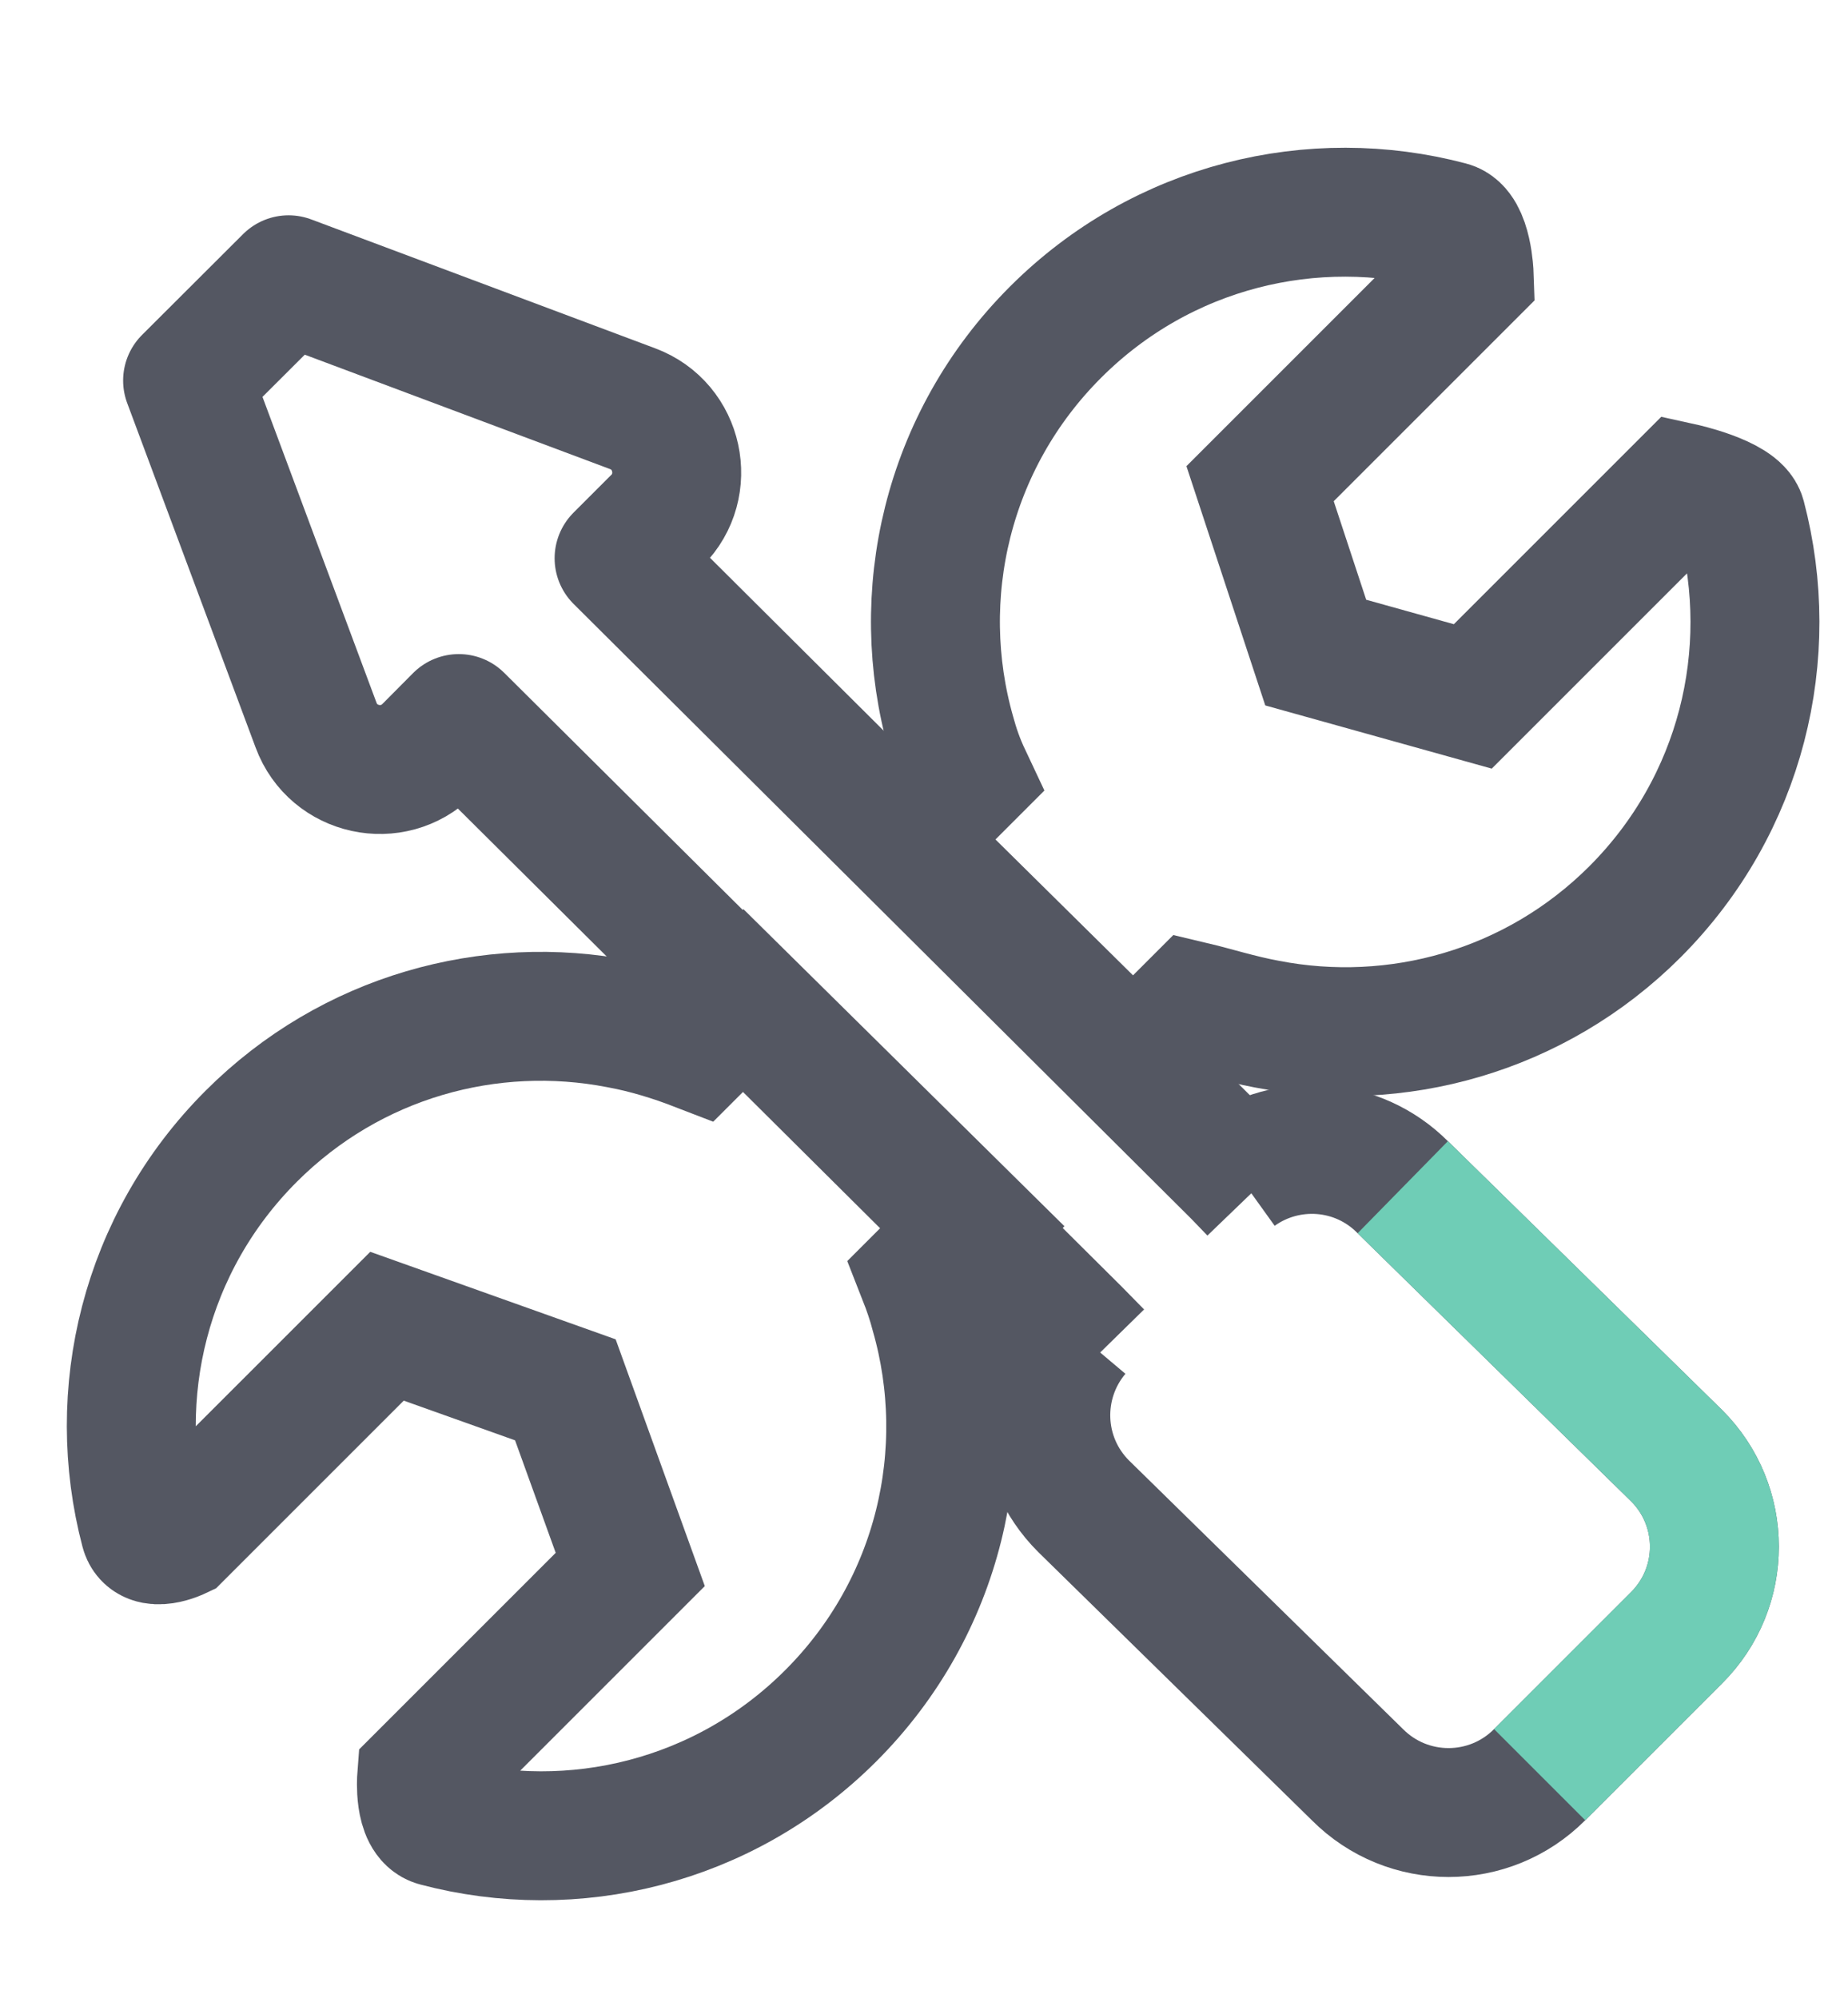
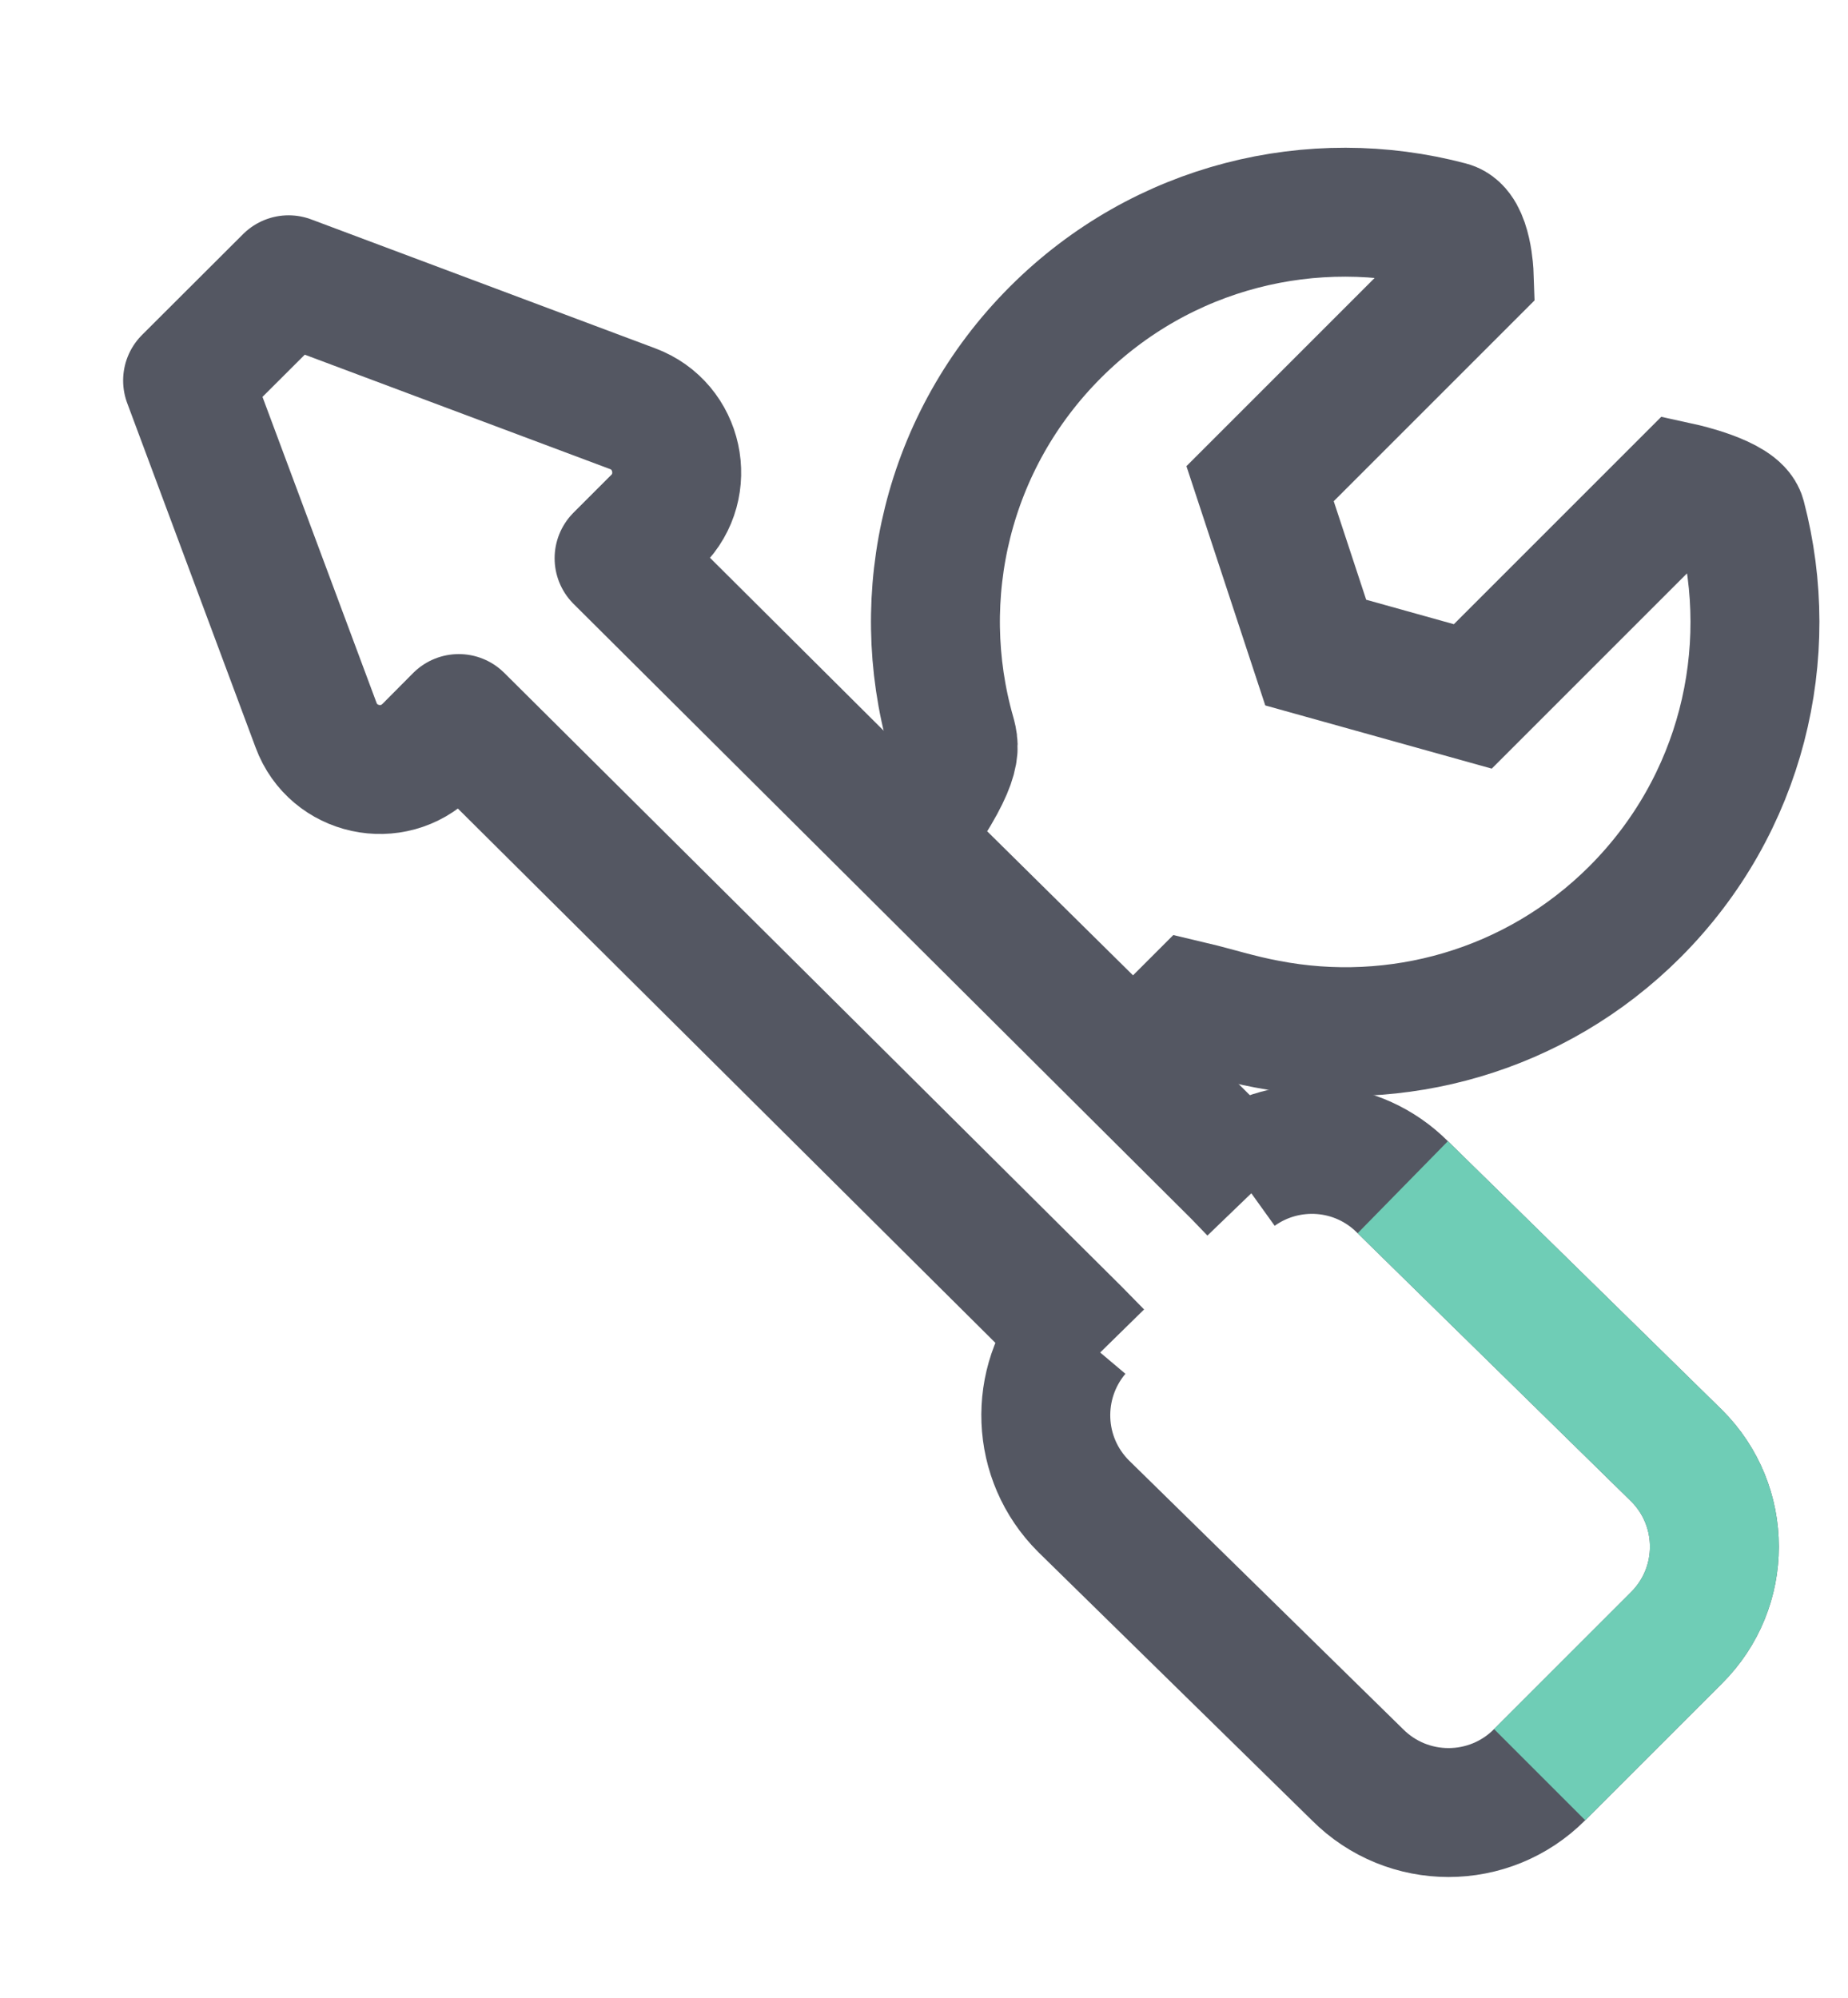
<svg xmlns="http://www.w3.org/2000/svg" width="86" height="93" viewBox="0 0 86 93" fill="none">
  <path d="M57.57 54.61C59.91 52.93 63.18 53.14 65.28 55.25L78.02 67.74C80.37 70.08 80.37 73.88 78.02 76.22L71.65 82.59C69.31 84.94 65.51 84.94 63.17 82.59L50.43 70.1C48.2 67.88 48.09 64.36 50.08 62" stroke="#545762" stroke-width="6" stroke-miterlimit="10" />
  <path d="M58.35 55.42L57.57 54.61L28.81 25.98L30.57 24.22C32.19 22.6 31.59 19.82 29.44 19.02L13.43 13.02L8.73 17.71L14.71 33.75C15.51 35.91 18.28 36.51 19.91 34.89L21.35 33.44L50.08 62L51.1 63.04" stroke="#545762" stroke-width="6" stroke-linejoin="round" />
-   <path d="M45.28 57.08L42.94 59.42C43.16 59.98 43.36 60.56 43.51 61.14C45.35 67.58 43.73 74.78 38.66 79.85C33.69 84.82 26.66 86.48 20.32 84.8C19.48 84.58 19.62 82.75 19.62 82.75L29.33 73.04L26.31 64.68L18.01 61.72L8.3 71.43C8.3 71.43 6.96 72.07 6.74 71.22C5.07 64.88 6.72 57.85 11.69 52.88C16.35 48.22 22.81 46.48 28.83 47.65C30.08 47.88 31.31 48.26 32.45 48.7L34.61 46.54L45.28 57.08Z" stroke="#545762" stroke-width="6" stroke-miterlimit="10" />
-   <path d="M76.09 42.43C71.43 47.09 64.96 48.83 58.95 47.66C57.7 47.43 56.47 47.04 55.54 46.82L52.74 49.62L42.07 39.08L44.99 36.16C44.66 35.46 44.44 34.82 44.26 34.16C42.43 27.73 44.05 20.53 49.12 15.46C54.09 10.49 61.12 8.83 67.46 10.51C68.3 10.73 68.37 12.78 68.37 12.78L58.64 22.51L61.23 30.37L68.54 32.41L78.27 22.68C78.27 22.68 80.82 23.24 81.04 24.08C82.71 30.43 81.06 37.45 76.09 42.43Z" stroke="#545762" stroke-width="6" stroke-miterlimit="10" />
+   <path d="M76.09 42.43C71.43 47.09 64.96 48.83 58.95 47.66C57.7 47.43 56.47 47.04 55.54 46.82L52.74 49.62L42.07 39.08C44.66 35.46 44.44 34.82 44.26 34.16C42.43 27.73 44.05 20.53 49.12 15.46C54.09 10.49 61.12 8.83 67.46 10.51C68.3 10.73 68.37 12.78 68.37 12.78L58.64 22.51L61.23 30.37L68.54 32.41L78.27 22.68C78.27 22.68 80.82 23.24 81.04 24.08C82.71 30.43 81.06 37.45 76.09 42.43Z" stroke="#545762" stroke-width="6" stroke-miterlimit="10" />
  <path d="M65.28 55.25L78.02 67.74C80.37 70.08 80.37 73.88 78.02 76.22L71.65 82.59" stroke="#6FCDB6" stroke-width="6" stroke-miterlimit="10" />
</svg>